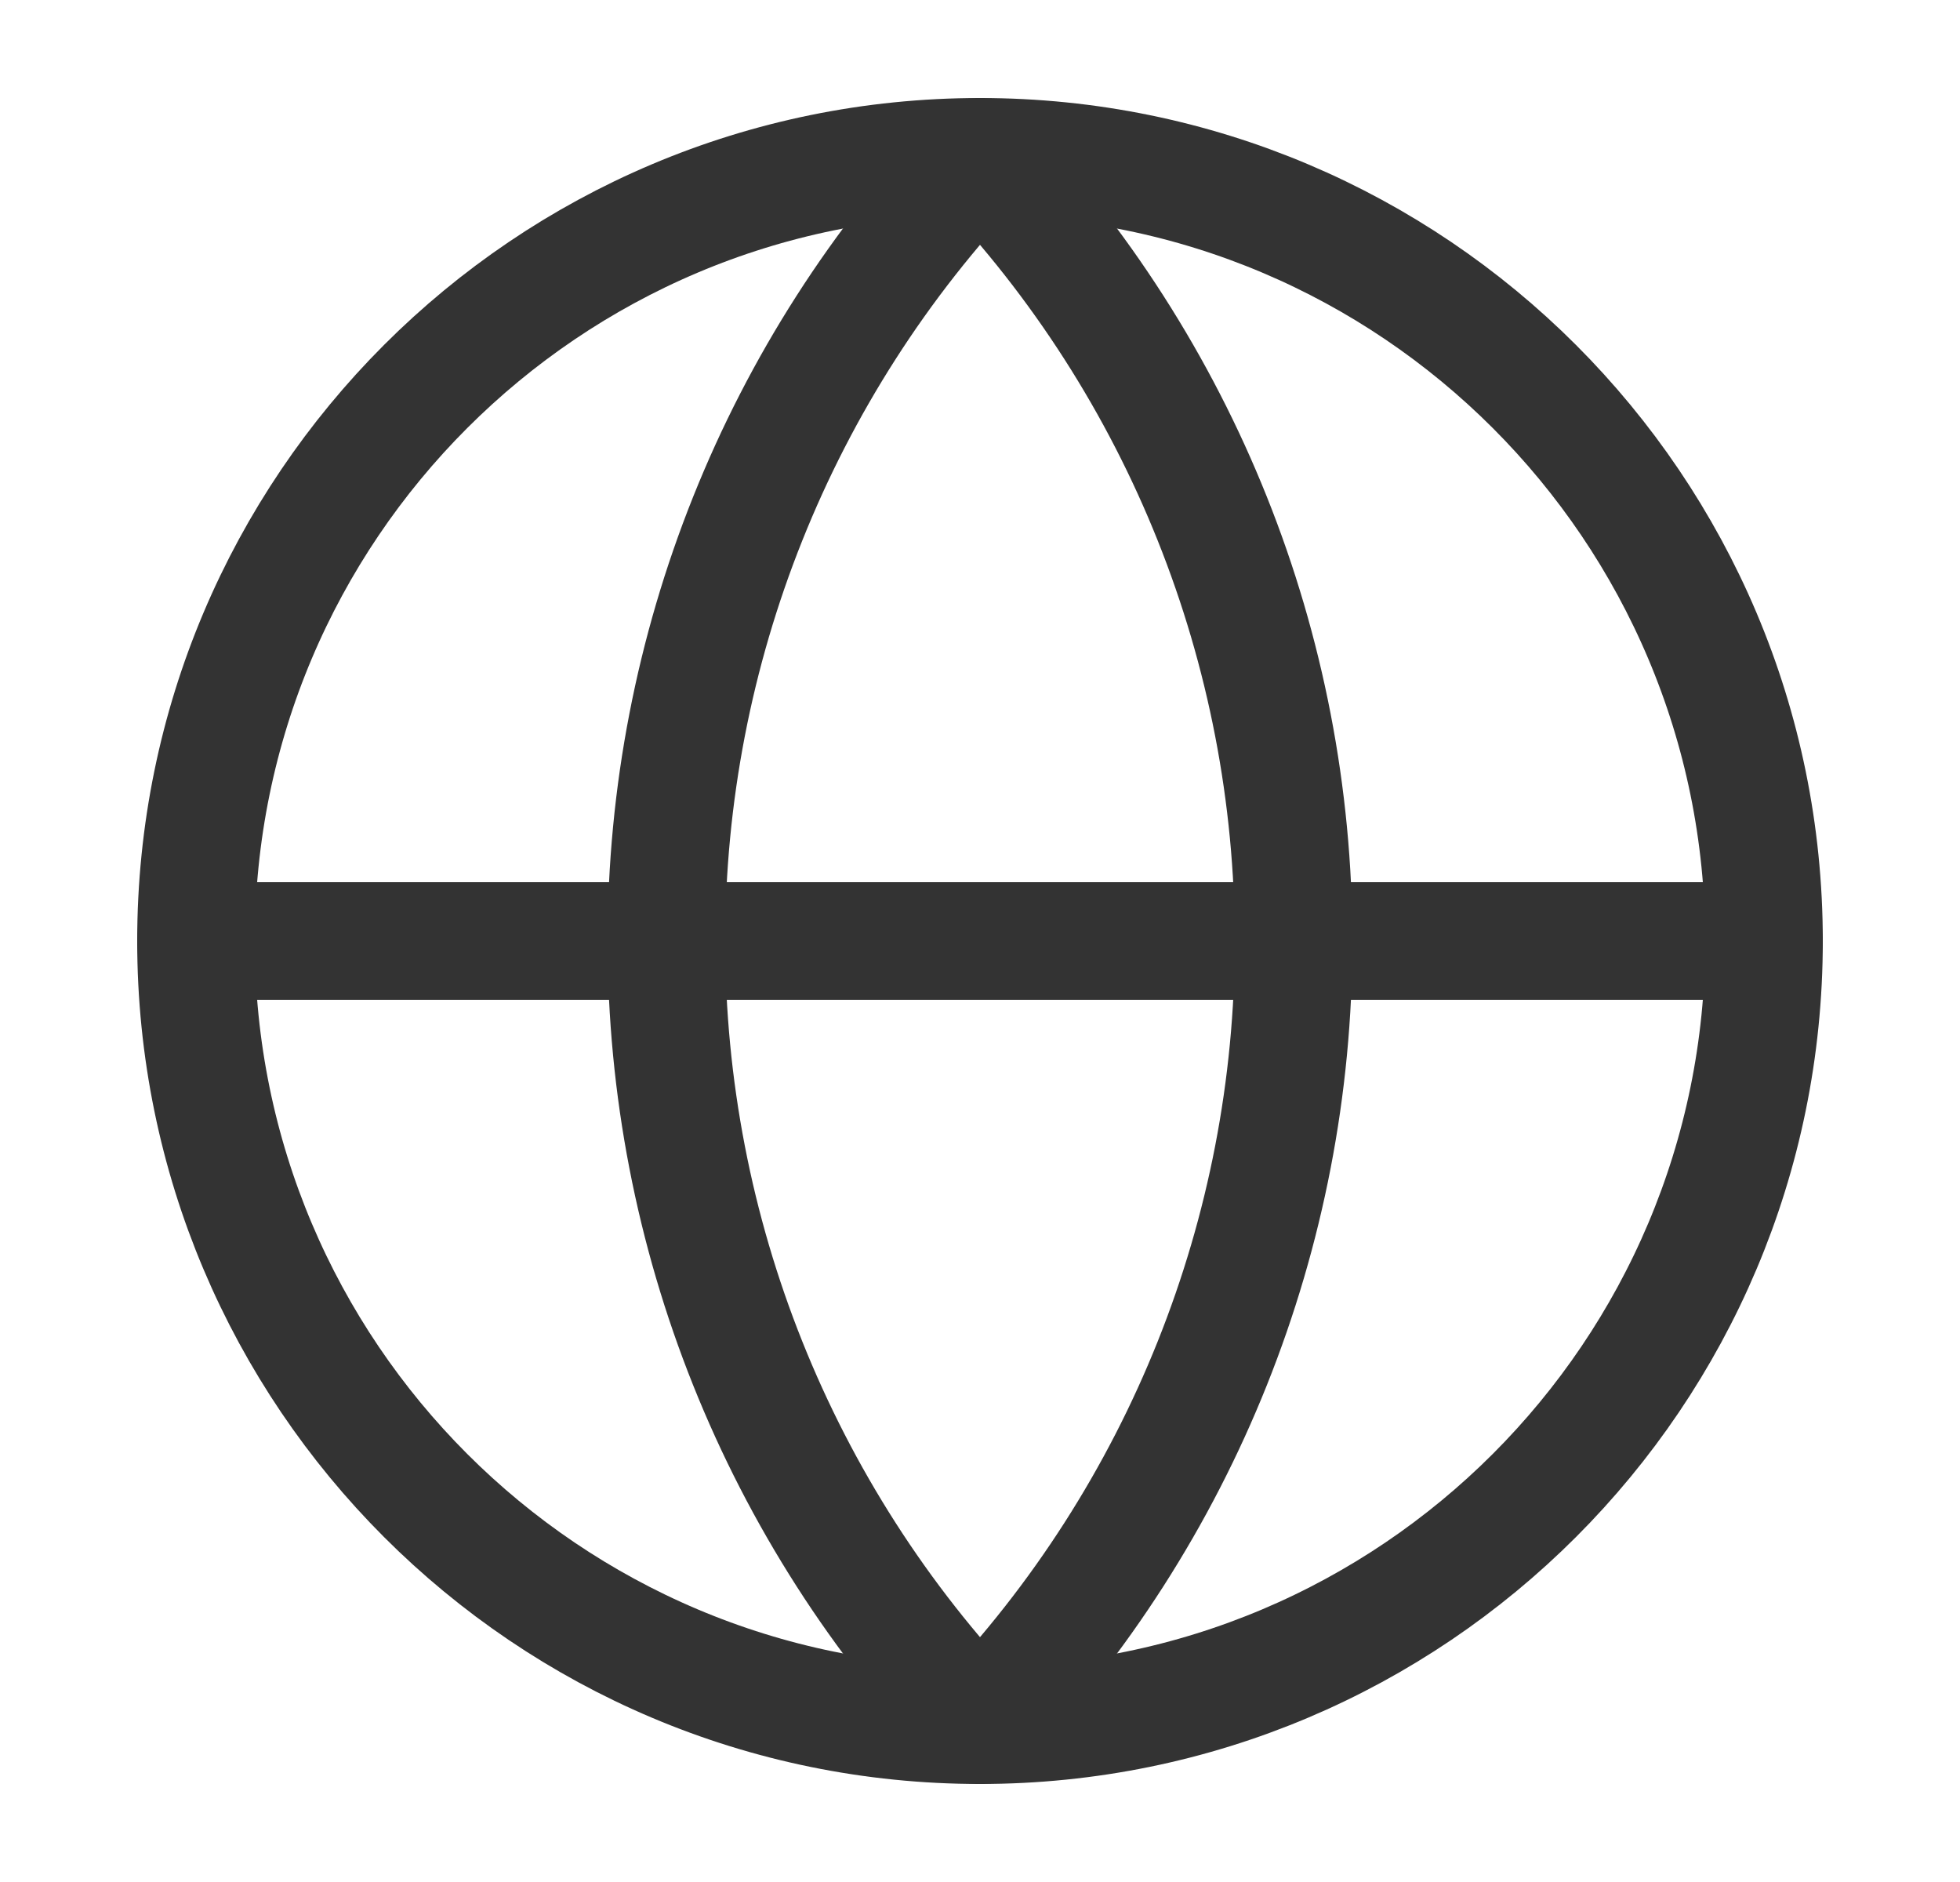
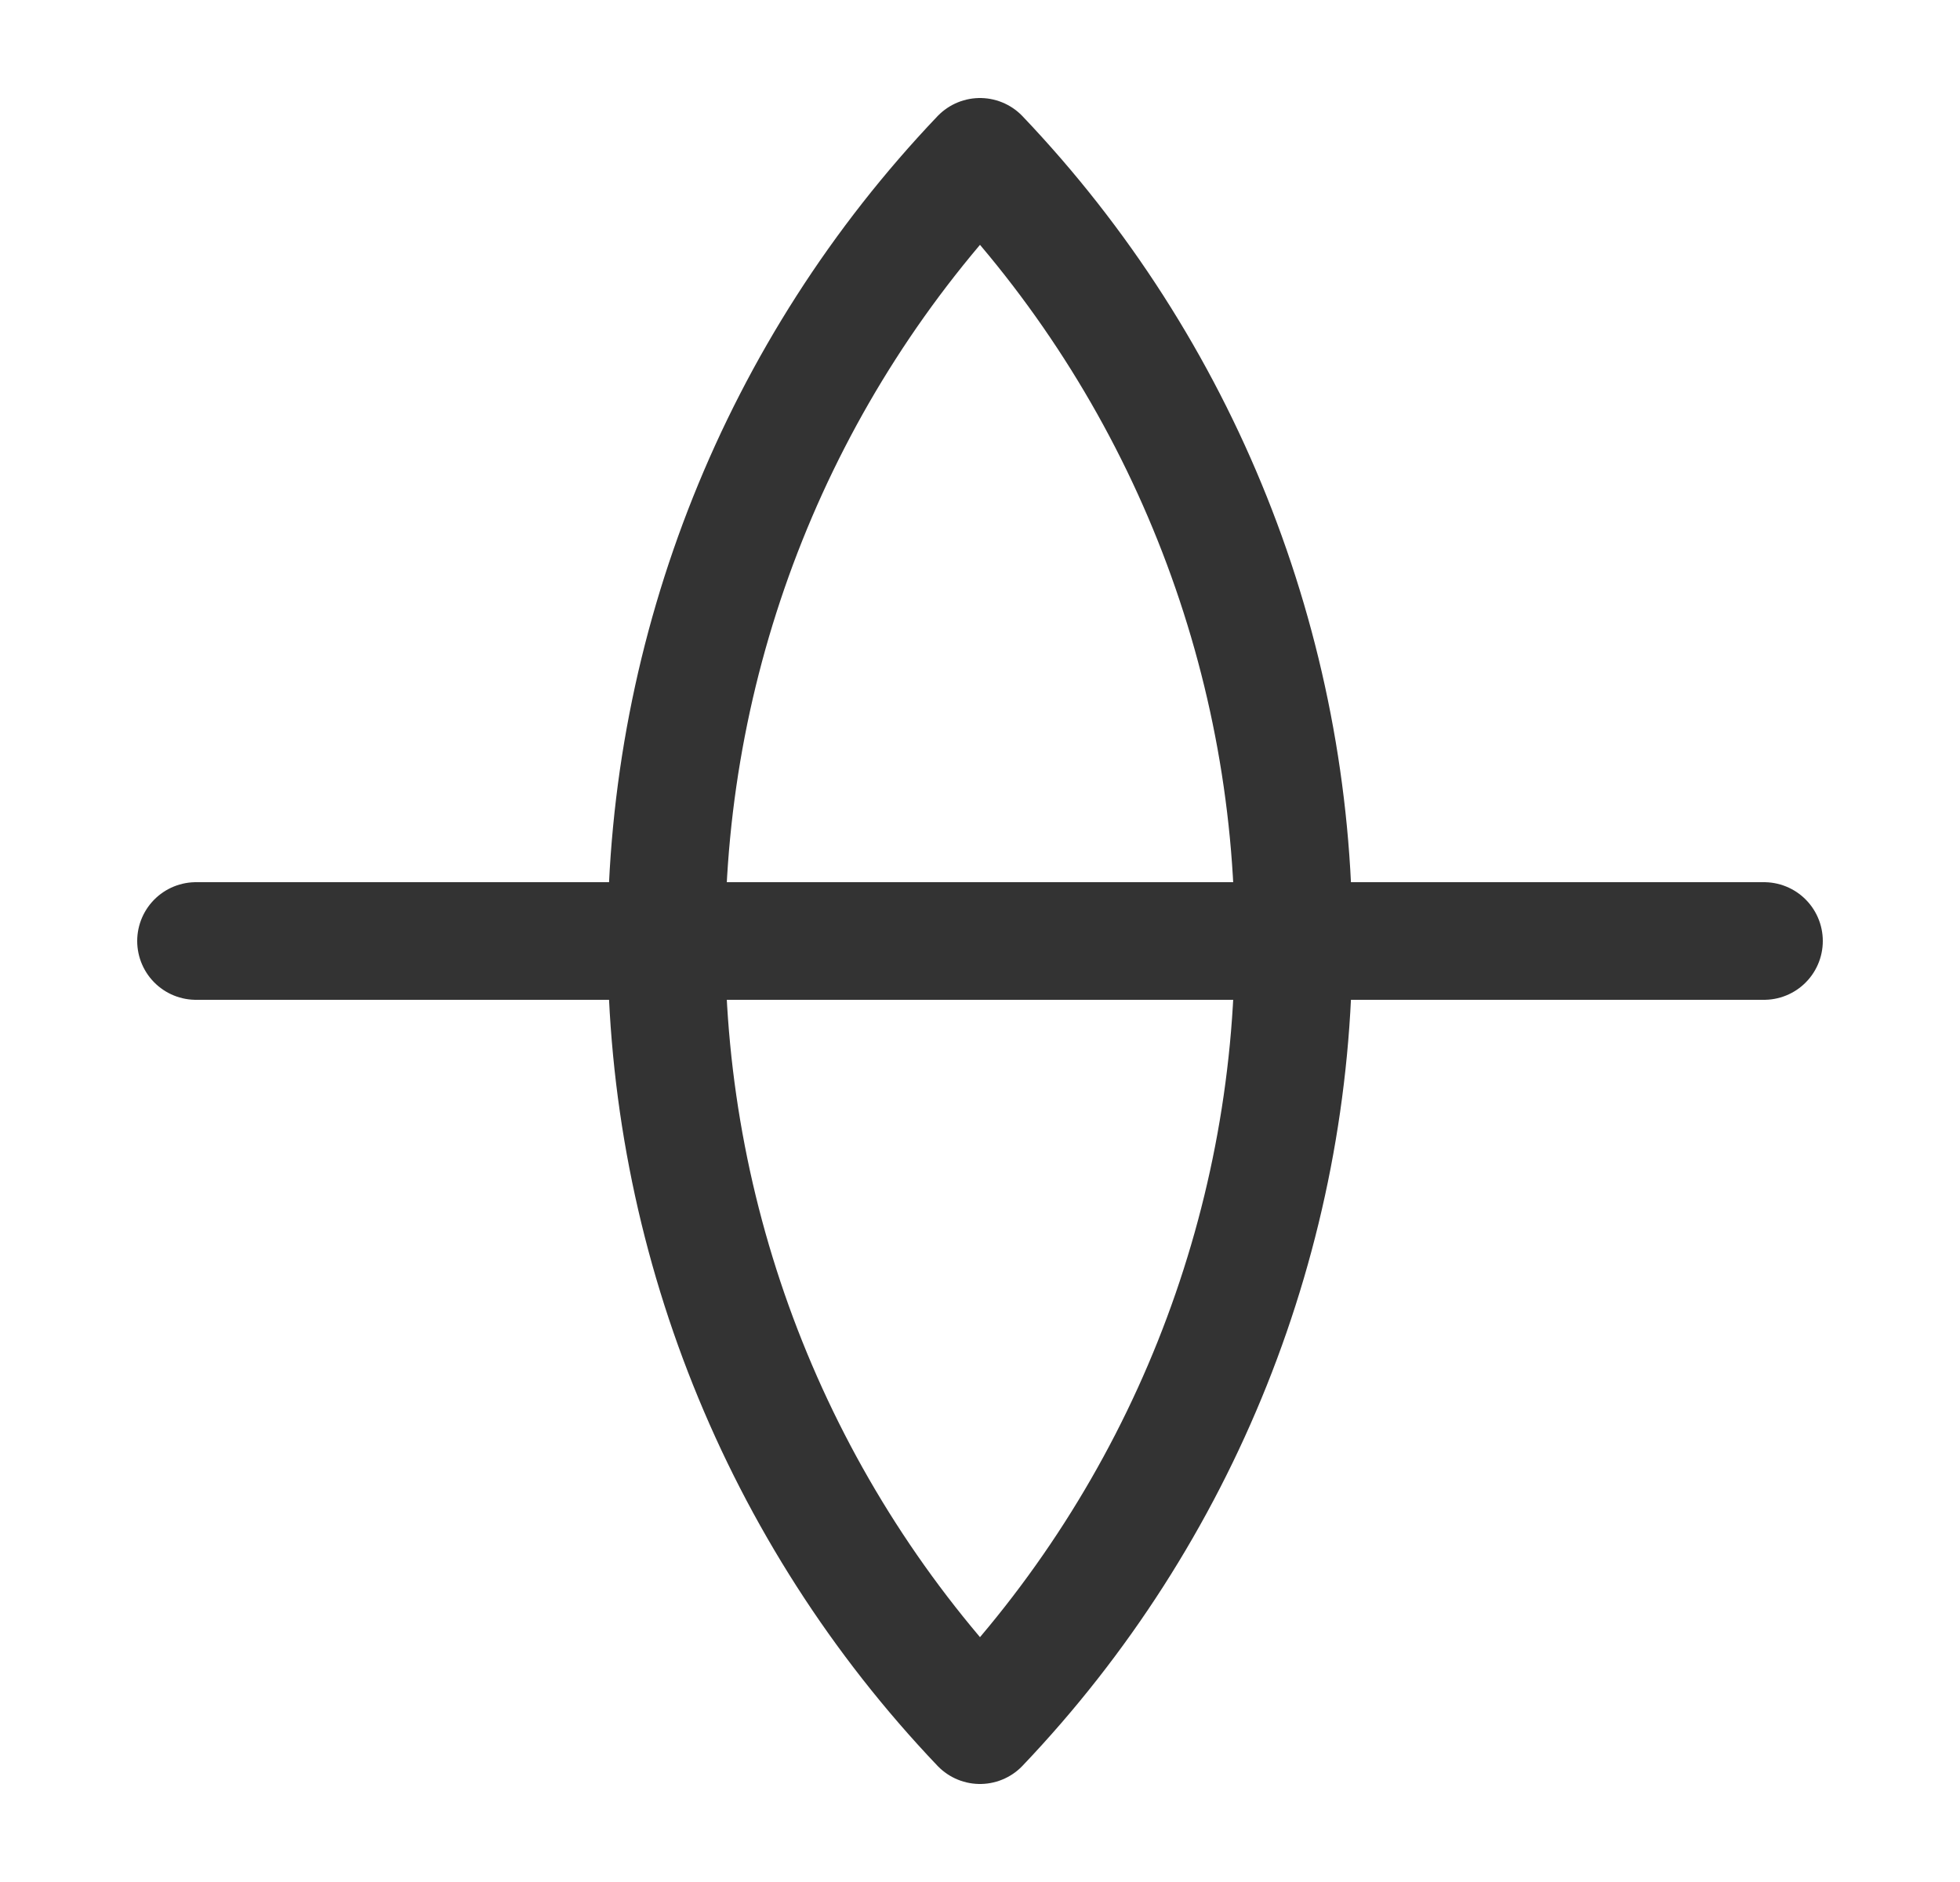
<svg xmlns="http://www.w3.org/2000/svg" width="25" height="24" viewBox="0 0 25 24" fill="none">
-   <path d="M12.5 22C18.023 22 22.5 17.523 22.5 12C22.5 6.477 18.023 2 12.5 2C6.977 2 2.5 6.477 2.5 12C2.5 17.523 6.977 22 12.5 22Z" stroke="#333333" stroke-width="1.5" stroke-linecap="round" stroke-linejoin="round" />
  <path d="M12.5 2C9.932 4.696 8.5 8.277 8.5 12C8.5 15.723 9.932 19.304 12.5 22C15.068 19.304 16.5 15.723 16.5 12C16.5 8.277 15.068 4.696 12.5 2Z" stroke="#333333" stroke-width="1.5" stroke-linecap="round" stroke-linejoin="round" />
  <path d="M2.5 12H22.5" stroke="#333333" stroke-width="1.5" stroke-linecap="round" stroke-linejoin="round" />
</svg>